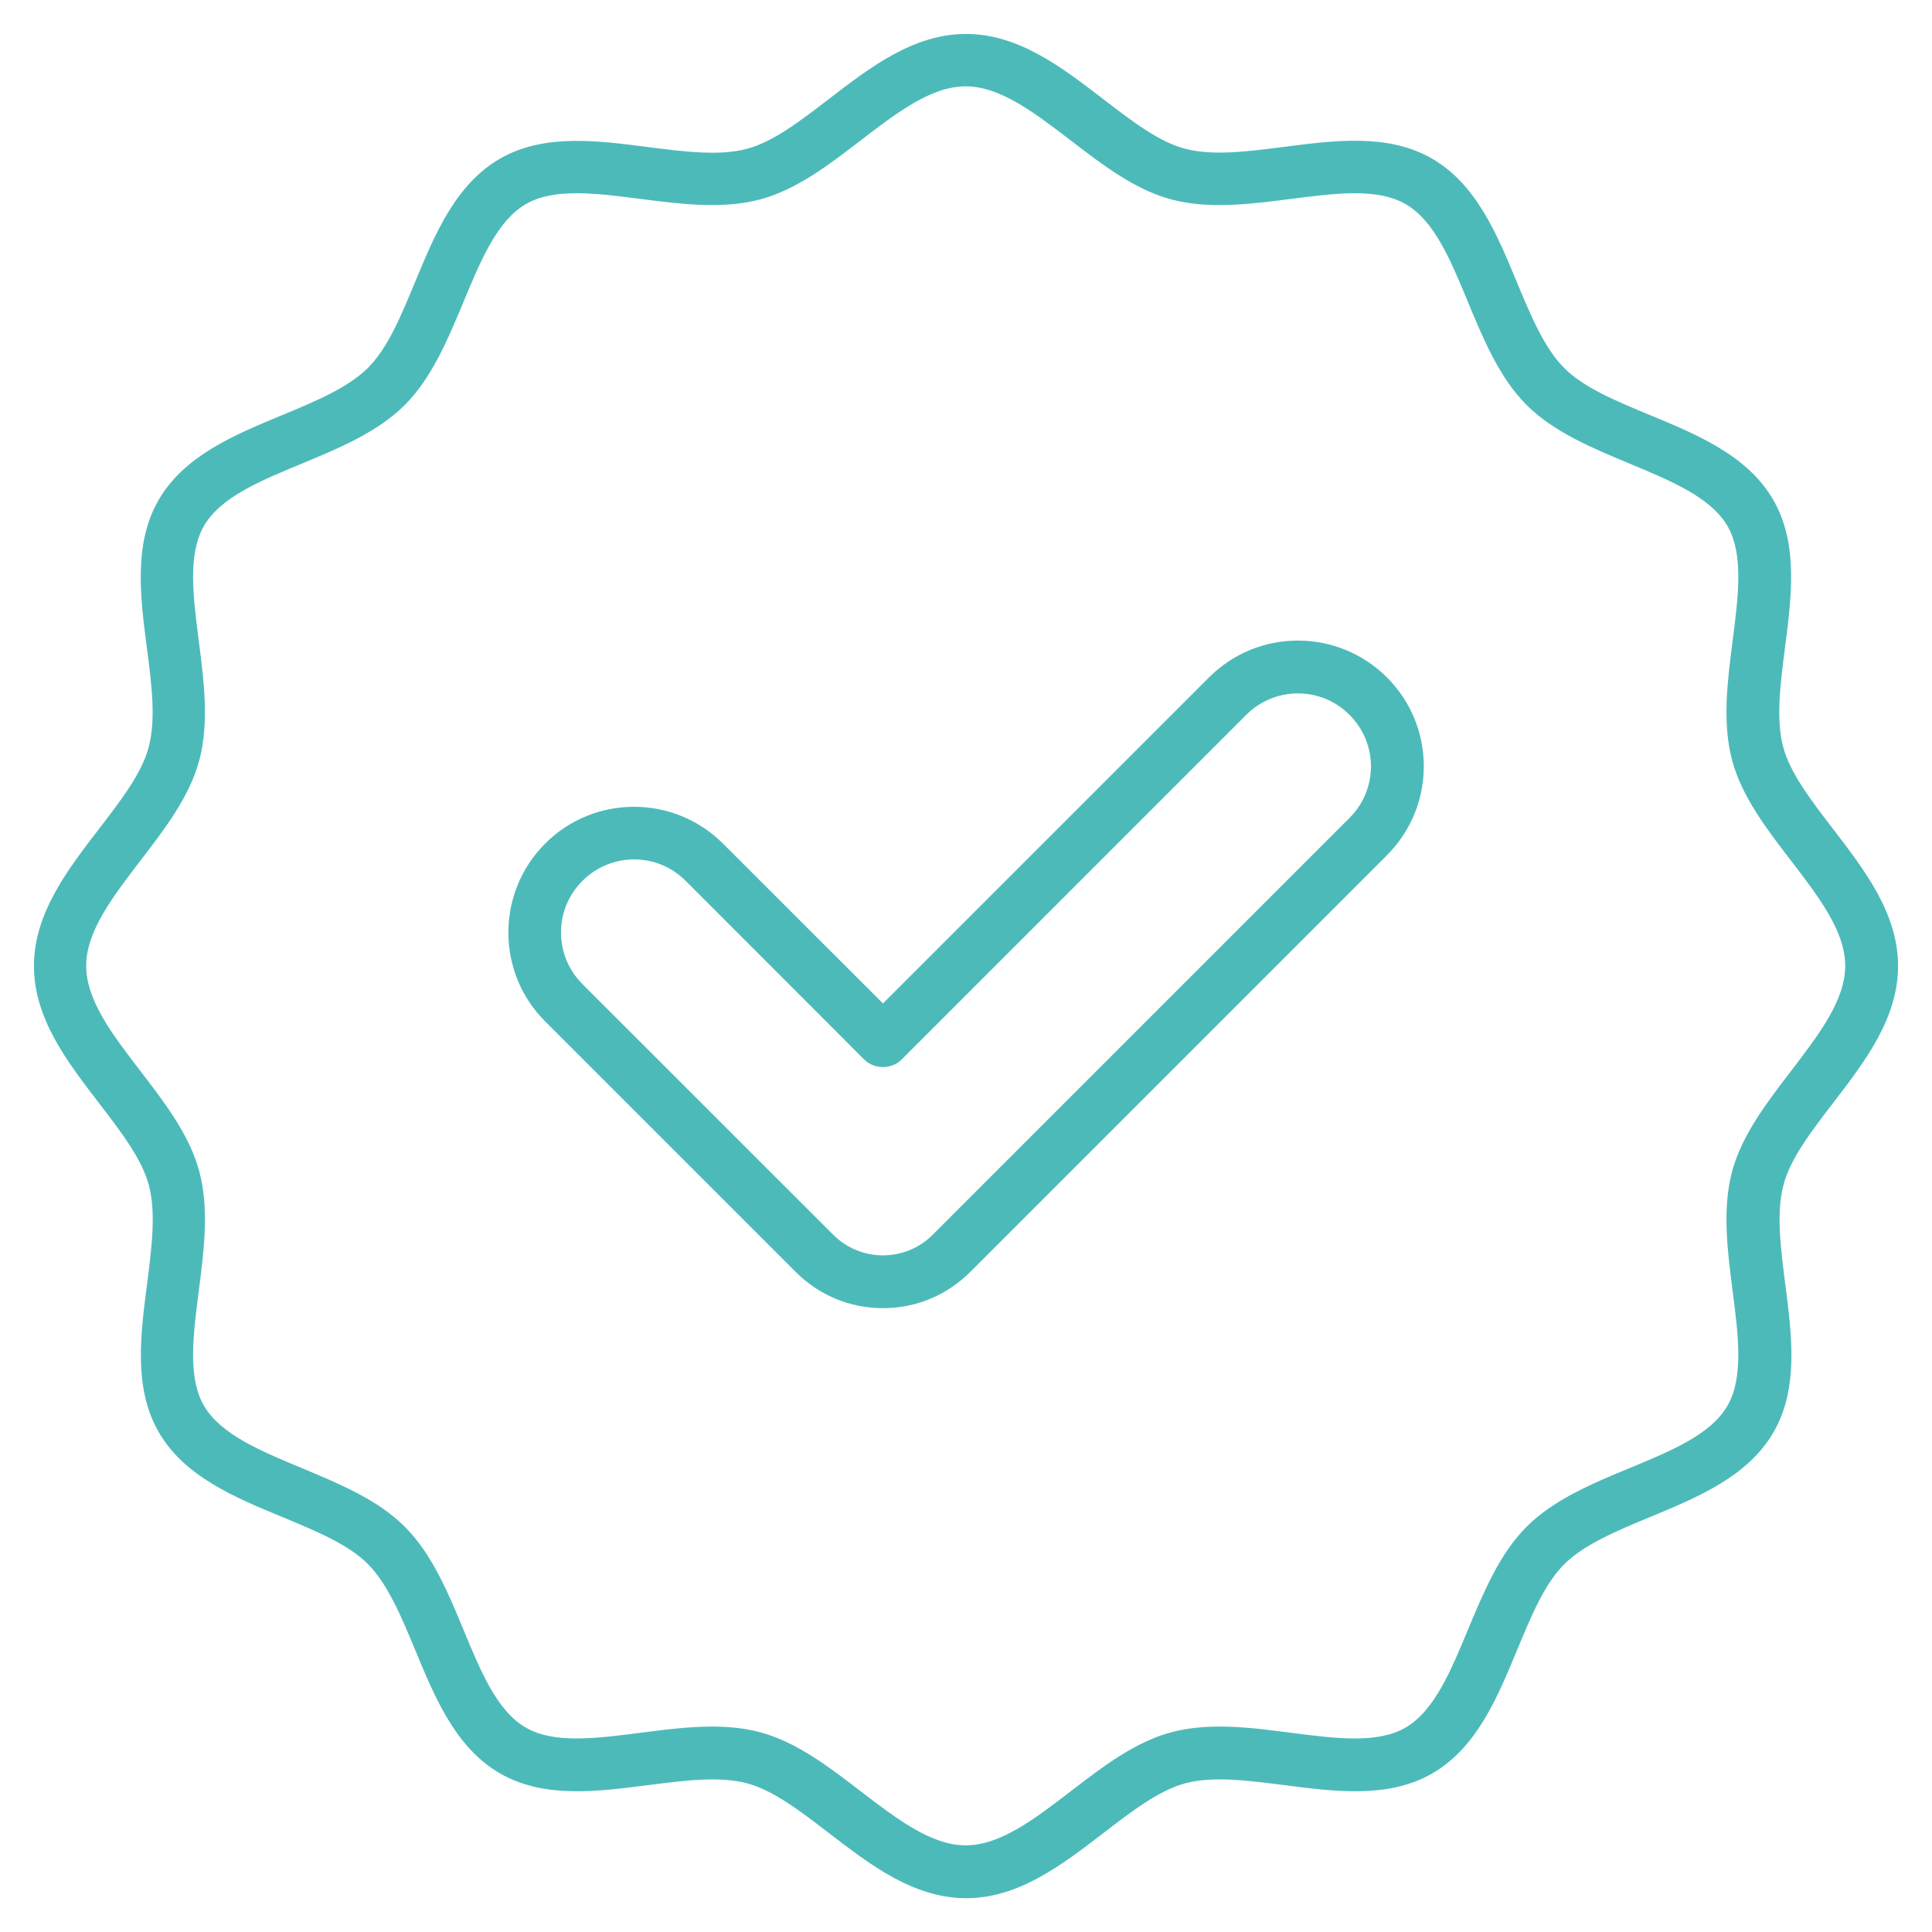
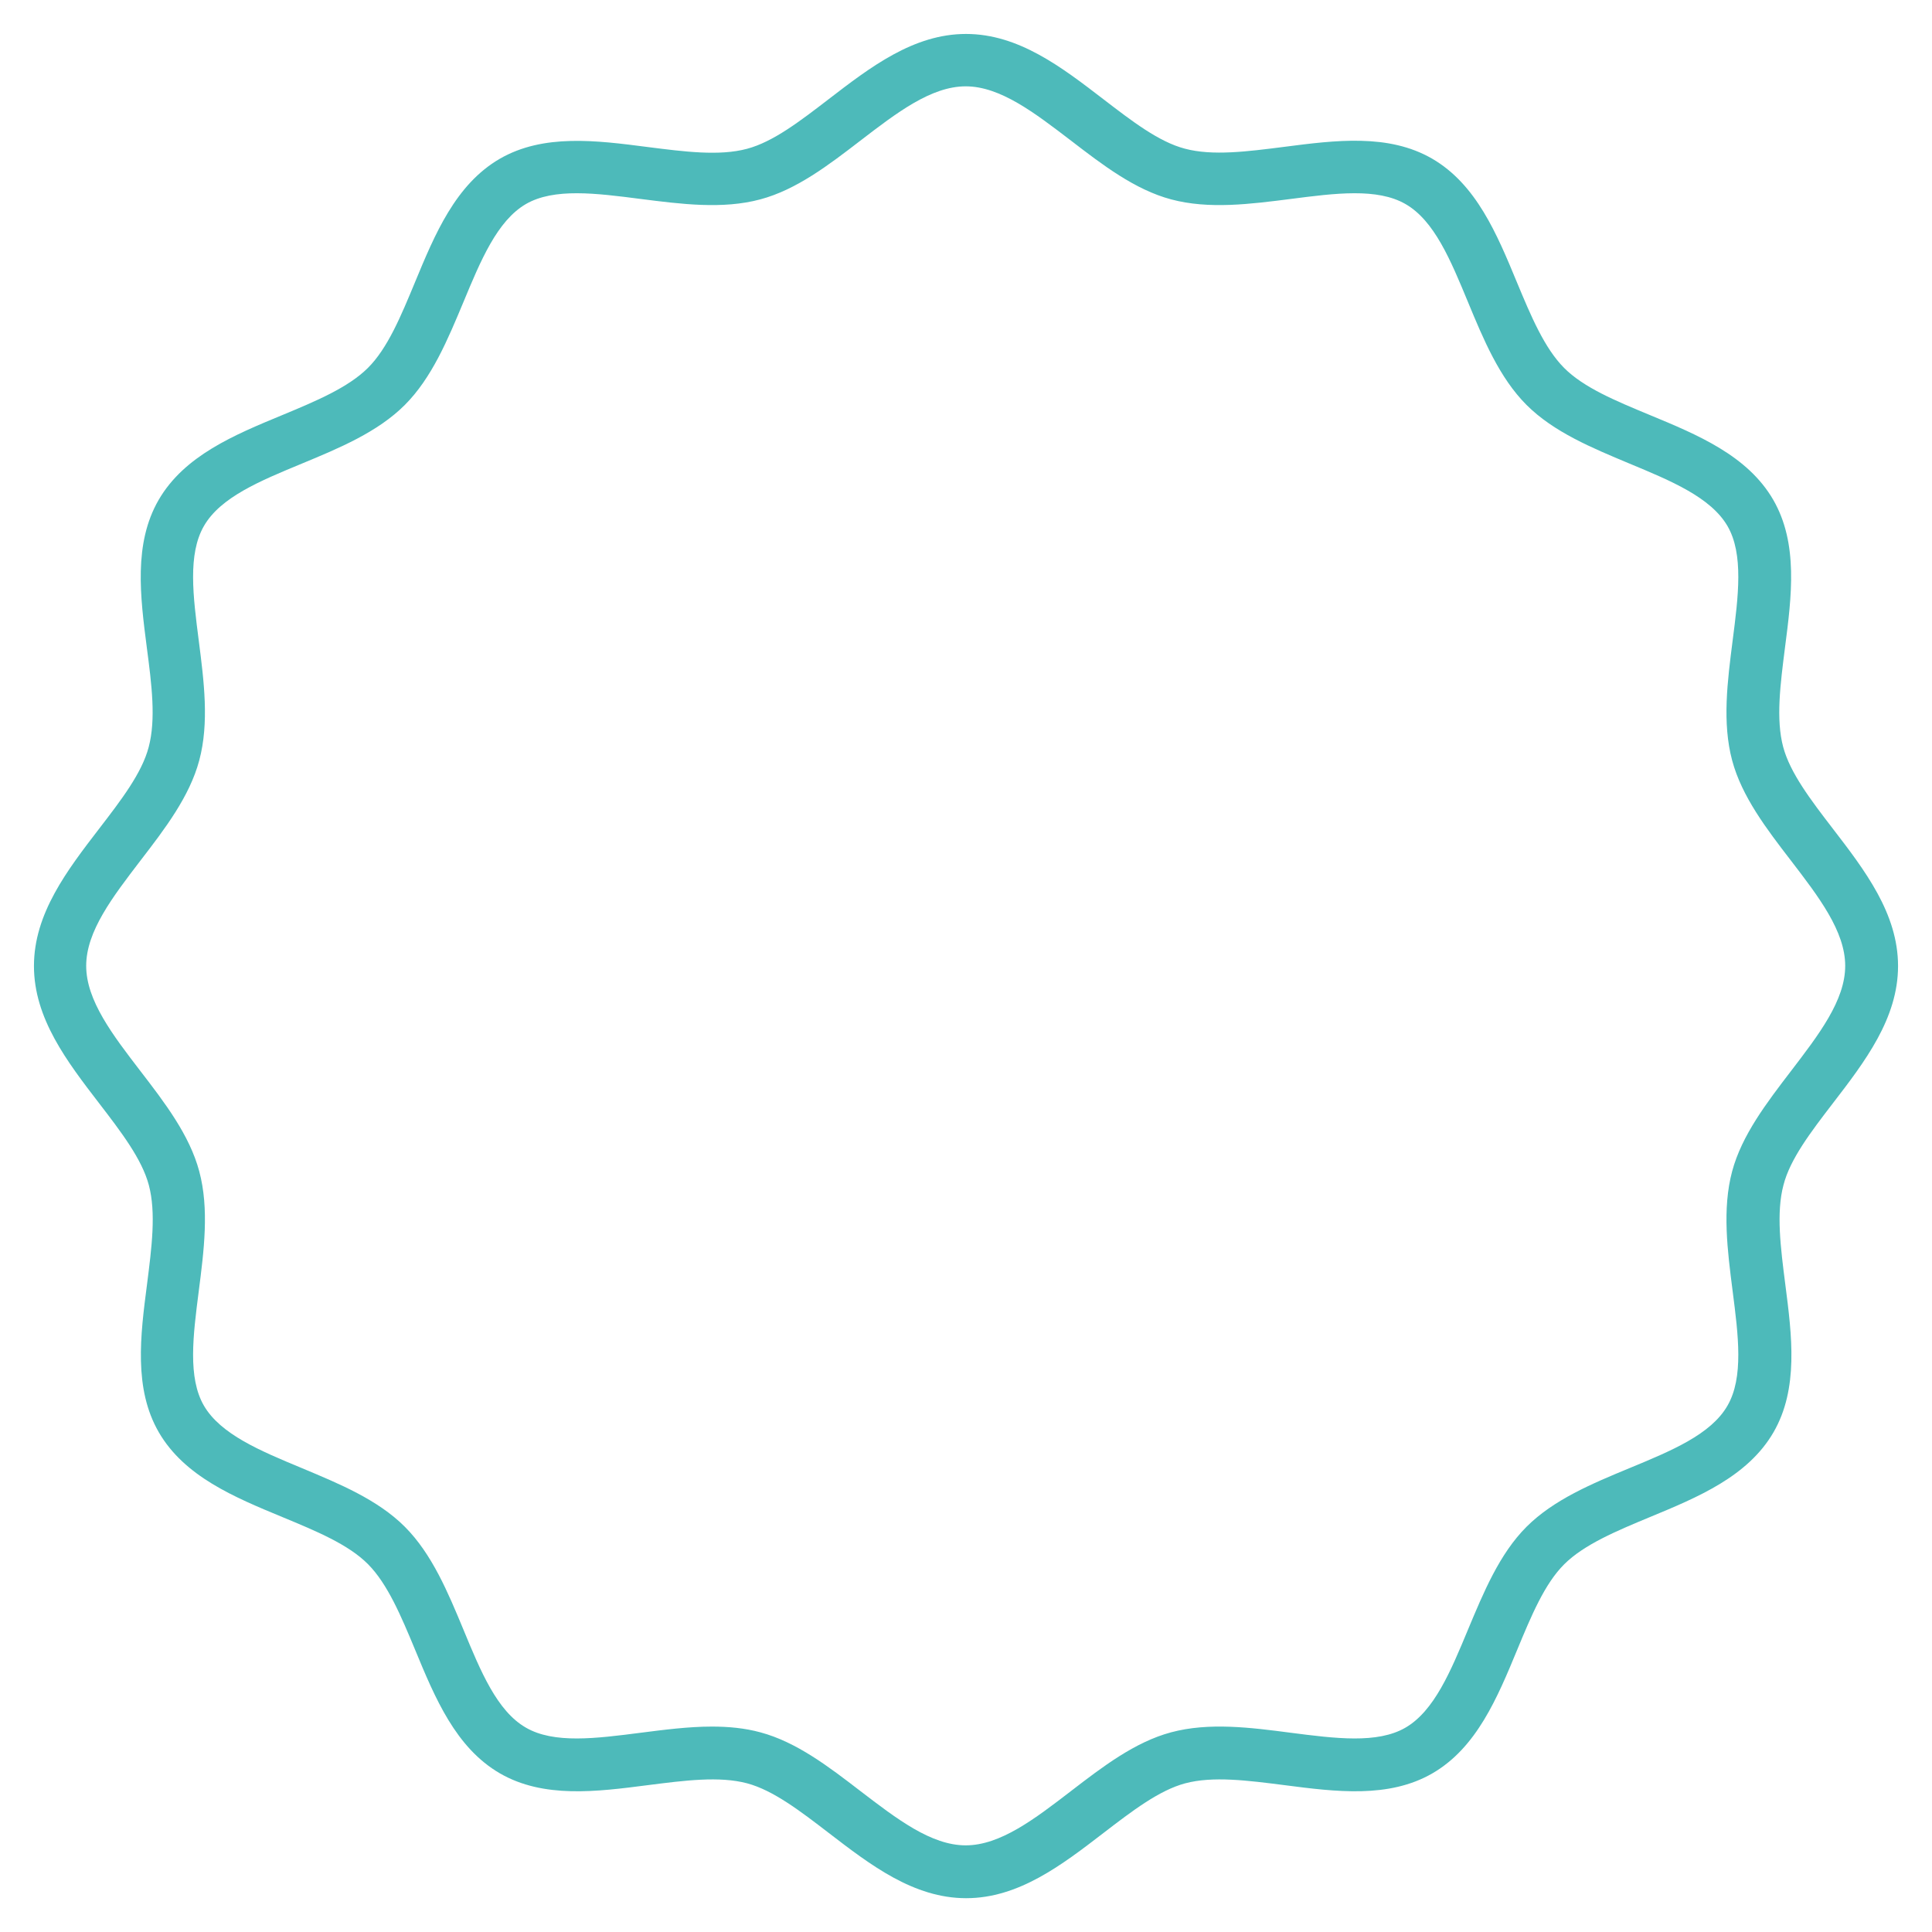
<svg xmlns="http://www.w3.org/2000/svg" width="80" height="80" viewBox="0 0 80 80" fill="none">
-   <path d="M53.743 26.525C52.349 26.525 51.043 27.069 50.062 28.05L36.562 41.55L29.937 34.931C27.905 32.9 24.599 32.9 22.574 34.931C20.543 36.962 20.543 40.269 22.574 42.294L32.956 52.675C33.918 53.637 35.199 54.169 36.562 54.169C37.924 54.169 39.206 53.637 40.168 52.675L57.431 35.412C58.412 34.431 58.956 33.119 58.956 31.731C58.956 30.344 58.412 29.031 57.431 28.05C56.443 27.069 55.137 26.525 53.743 26.525ZM55.88 33.869L38.618 51.131C38.068 51.681 37.337 51.981 36.562 51.981C35.787 51.981 35.056 51.681 34.505 51.131L24.118 40.75C23.549 40.181 23.23 39.419 23.23 38.612C23.23 37.806 23.543 37.05 24.118 36.475C24.687 35.906 25.449 35.587 26.256 35.587C27.062 35.587 27.818 35.9 28.393 36.475L35.787 43.875C36.199 44.287 36.924 44.287 37.331 43.875L51.605 29.6C52.174 29.031 52.937 28.712 53.743 28.712C54.549 28.712 55.306 29.025 55.88 29.6C56.449 30.169 56.768 30.931 56.768 31.737C56.768 32.544 56.449 33.3 55.88 33.869Z" fill="#4DBABA" />
  <path d="M75.888 45.694C77.219 43.962 78.594 42.175 78.594 40C78.594 37.825 77.219 36.038 75.888 34.306C74.981 33.125 74.125 32.006 73.838 30.931C73.531 29.781 73.719 28.344 73.912 26.819C74.188 24.694 74.469 22.5 73.425 20.694C72.362 18.863 70.3 18.006 68.306 17.181C66.906 16.6 65.575 16.05 64.763 15.231C63.95 14.412 63.394 13.088 62.812 11.688C61.987 9.694 61.131 7.631 59.3 6.569C57.494 5.525 55.3 5.806 53.175 6.081C51.65 6.275 50.212 6.463 49.062 6.156C47.987 5.875 46.875 5.019 45.694 4.112C43.962 2.781 42.175 1.406 40 1.406C37.825 1.406 36.038 2.781 34.306 4.112C33.125 5.019 32.013 5.875 30.931 6.162C29.781 6.469 28.344 6.281 26.819 6.088C24.694 5.812 22.5 5.531 20.694 6.575C18.863 7.638 18.006 9.7 17.181 11.694C16.6 13.094 16.05 14.425 15.231 15.238C14.412 16.05 13.088 16.606 11.688 17.188C9.694 18.012 7.631 18.869 6.569 20.7C5.525 22.506 5.806 24.7 6.081 26.825C6.281 28.35 6.463 29.788 6.156 30.938C5.875 32.013 5.019 33.125 4.112 34.306C2.781 36.038 1.406 37.825 1.406 40C1.406 42.175 2.781 43.962 4.112 45.694C5.019 46.875 5.875 47.994 6.162 49.069C6.469 50.219 6.281 51.656 6.088 53.181C5.812 55.306 5.531 57.5 6.575 59.306C7.638 61.138 9.7 61.994 11.694 62.819C13.094 63.4 14.425 63.95 15.238 64.769C16.05 65.588 16.606 66.912 17.188 68.312C18.012 70.306 18.869 72.369 20.7 73.431C22.506 74.475 24.7 74.194 26.825 73.919C28.35 73.725 29.788 73.537 30.938 73.844C32.013 74.131 33.131 74.987 34.312 75.894C36.044 77.225 37.831 78.6 40.006 78.6C42.181 78.6 43.969 77.225 45.7 75.894C46.881 74.987 48 74.131 49.075 73.844C50.225 73.537 51.663 73.725 53.188 73.919C55.312 74.194 57.506 74.475 59.312 73.431C61.144 72.369 62 70.306 62.825 68.312C63.406 66.912 63.956 65.581 64.775 64.769C65.594 63.956 66.919 63.4 68.319 62.819C70.312 61.994 72.375 61.138 73.438 59.306C74.481 57.5 74.2 55.306 73.925 53.181C73.731 51.656 73.544 50.219 73.85 49.069C74.125 47.994 74.981 46.875 75.888 45.694ZM71.725 48.5C71.306 50.062 71.531 51.788 71.744 53.456C71.981 55.3 72.206 57.038 71.531 58.206C70.844 59.4 69.206 60.075 67.469 60.794C65.931 61.431 64.338 62.094 63.212 63.219C62.087 64.344 61.431 65.938 60.788 67.475C60.069 69.206 59.388 70.844 58.2 71.537C57.038 72.213 55.294 71.987 53.45 71.75C51.781 71.531 50.056 71.312 48.494 71.731C46.994 72.131 45.65 73.162 44.35 74.162C42.844 75.319 41.419 76.412 39.987 76.412C38.556 76.412 37.138 75.319 35.625 74.162C34.325 73.162 32.981 72.131 31.481 71.731C30.837 71.556 30.163 71.494 29.481 71.494C28.506 71.494 27.506 71.625 26.525 71.75C24.681 71.987 22.938 72.213 21.775 71.537C20.581 70.85 19.906 69.213 19.188 67.475C18.55 65.938 17.887 64.344 16.762 63.219C15.637 62.094 14.044 61.438 12.506 60.794C10.775 60.075 9.137 59.394 8.444 58.206C7.769 57.044 7.994 55.3 8.231 53.456C8.444 51.788 8.669 50.062 8.25 48.5C7.85 47 6.819 45.656 5.819 44.356C4.662 42.85 3.569 41.425 3.569 39.994C3.569 38.562 4.662 37.144 5.819 35.631C6.819 34.331 7.85 32.987 8.25 31.488C8.669 29.925 8.444 28.2 8.231 26.531C7.994 24.688 7.769 22.95 8.444 21.781C9.131 20.587 10.769 19.913 12.506 19.194C14.044 18.556 15.637 17.894 16.762 16.769C17.887 15.644 18.544 14.05 19.188 12.512C19.906 10.781 20.587 9.144 21.775 8.45C22.938 7.775 24.681 8 26.525 8.238C28.194 8.45 29.919 8.675 31.481 8.256C32.981 7.856 34.325 6.825 35.625 5.825C37.131 4.669 38.556 3.575 39.987 3.575C41.419 3.575 42.837 4.669 44.35 5.825C45.65 6.825 46.994 7.856 48.494 8.256C50.062 8.675 51.781 8.45 53.45 8.238C55.294 8 57.031 7.775 58.2 8.45C59.394 9.137 60.069 10.775 60.788 12.512C61.425 14.05 62.087 15.644 63.212 16.769C64.338 17.894 65.931 18.55 67.469 19.194C69.2 19.913 70.838 20.594 71.531 21.781C72.206 22.944 71.981 24.688 71.744 26.531C71.531 28.2 71.306 29.925 71.725 31.488C72.125 32.987 73.156 34.331 74.156 35.631C75.312 37.138 76.406 38.562 76.406 39.994C76.406 41.425 75.312 42.844 74.156 44.356C73.156 45.663 72.125 47.006 71.725 48.5Z" fill="#4DBABA" />
</svg>